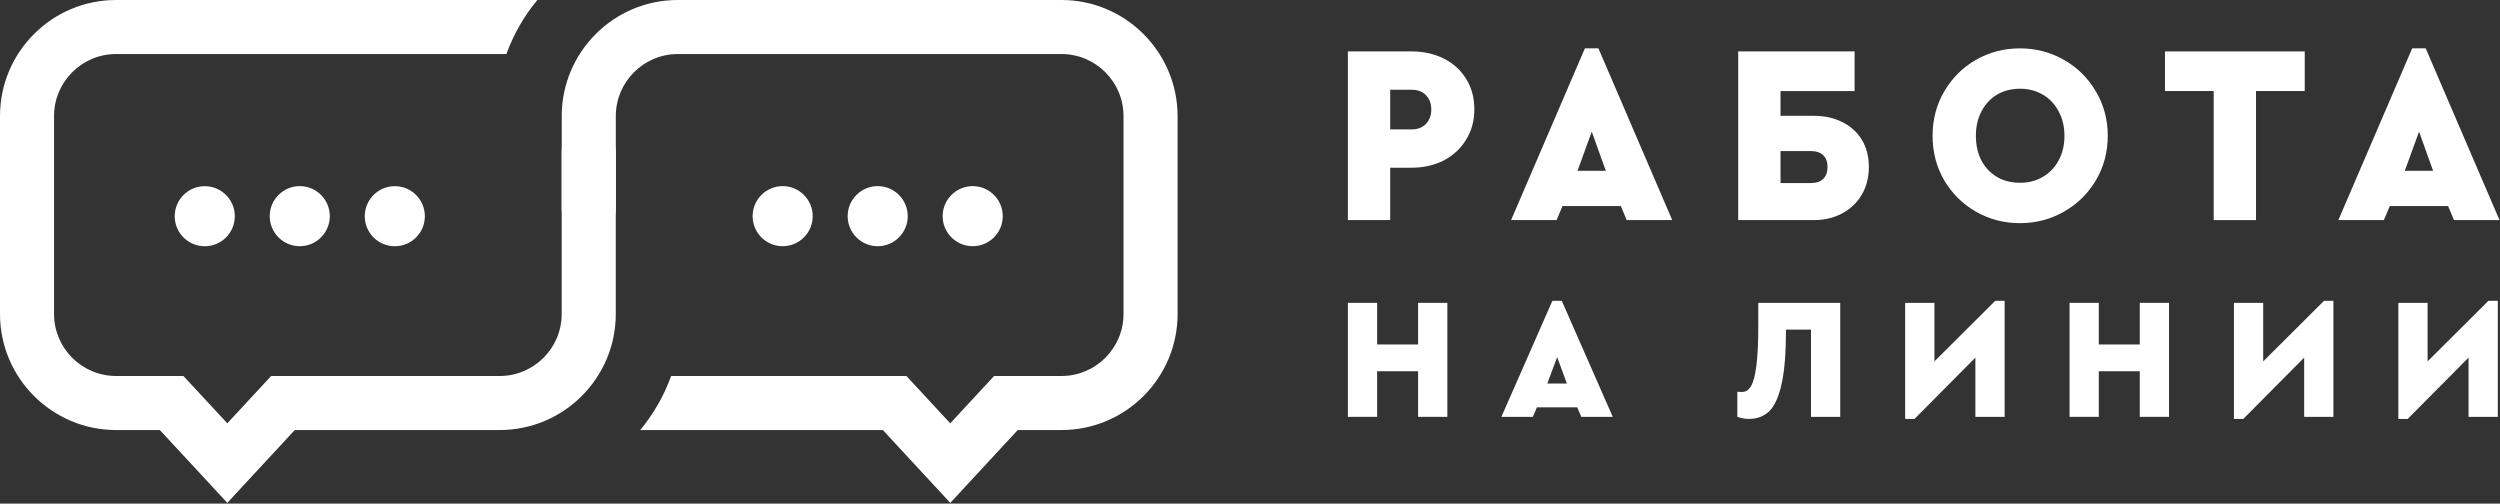
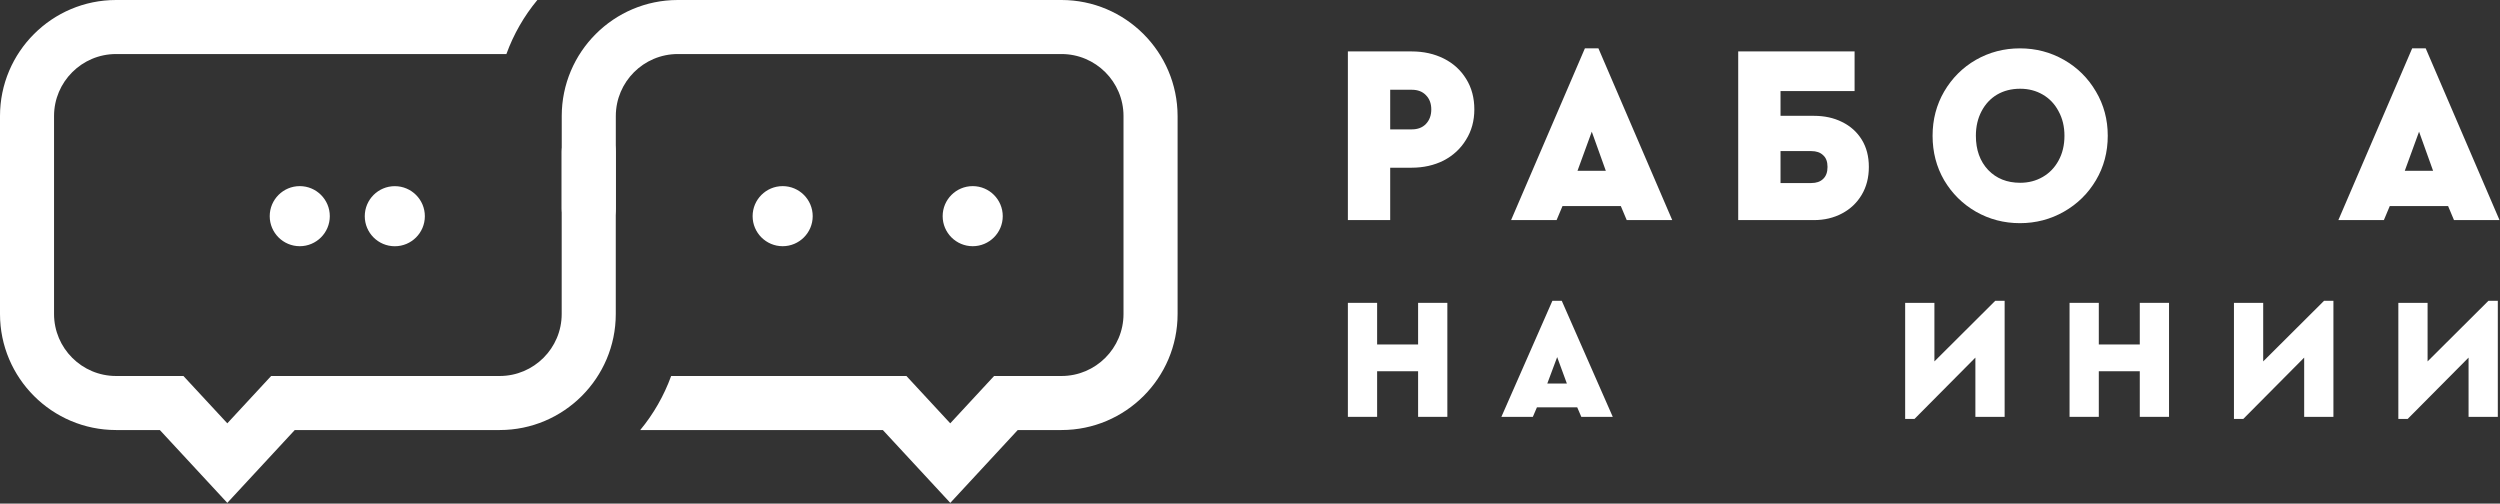
<svg xmlns="http://www.w3.org/2000/svg" width="2899" height="584" viewBox="0 0 2899 584" fill="none">
  <rect x="0" y="0" width="2899" height="584" fill="#333333" stroke="none" />
  <path d="M1563 351.181H1596.91V399.451H1644.43V351.181H1678.35V483.374H1644.43V430.497H1596.91V483.374H1563V351.181Z" fill="white" />
  <path d="M1828.95 472.358H1782.22L1777.49 483.374H1741.01L1800.17 348.777H1811.01L1870.16 483.374H1833.69L1828.95 472.358ZM1805.69 414.073L1794.25 444.717H1816.93L1805.69 414.073Z" fill="white" />
-   <path d="M2133.92 351.181V483.374H2100.01V382.226H2071.02C2071.02 409.332 2069.31 430.43 2065.89 445.519C2062.48 460.607 2057.68 471.089 2051.5 476.964C2045.32 482.84 2037.5 485.777 2028.03 485.777C2023.57 485.777 2019.1 484.976 2014.63 483.374V454.131C2015.68 454.398 2017.45 454.532 2019.95 454.532C2024.42 454.532 2027.97 452.195 2030.6 447.521C2033.36 442.714 2035.4 434.836 2036.71 423.887C2038.16 412.804 2038.88 397.849 2038.88 379.021V351.181H2133.92Z" fill="white" />
  <path d="M2324.57 348.777V483.374H2290.66V414.674L2220.07 485.777H2209.22V351.181H2243.14V419.08L2313.73 348.777H2324.57Z" fill="white" />
  <path d="M2399.85 351.181H2433.77V399.451H2481.29V351.181H2515.2V483.374H2481.29V430.497H2433.77V483.374H2399.85V351.181Z" fill="white" />
  <path d="M2705.83 348.777V483.374H2671.92V414.674L2601.33 485.777H2590.49V351.181H2624.4V419.08L2694.99 348.777H2705.83Z" fill="white" />
  <path d="M2896.47 348.777V483.374H2862.55V414.674L2791.96 485.777H2781.12V351.181H2815.03V419.08L2885.62 348.777H2896.47Z" fill="white" />
  <path d="M1563 59.634H1636.89C1650.78 59.634 1663.23 62.4 1674.27 67.932C1685.3 73.464 1693.95 81.366 1700.23 91.639C1706.5 101.715 1709.64 113.47 1709.64 126.904C1709.64 140.141 1706.41 151.896 1699.94 162.169C1693.67 172.443 1685.01 180.444 1673.98 186.173C1662.95 191.705 1650.59 194.471 1636.89 194.471H1612.07V255.221H1563V59.634ZM1637.18 150.019C1644.02 150.019 1649.45 147.945 1653.44 143.796C1657.62 139.45 1659.72 133.819 1659.72 126.904C1659.72 119.99 1657.62 114.458 1653.44 110.309C1649.45 106.16 1644.02 104.086 1637.18 104.086H1612.07V150.019H1637.18Z" fill="white" />
  <path d="M1879.49 238.923H1811.88L1805.03 255.221H1752.25L1837.84 56.078H1853.53L1939.12 255.221H1886.34L1879.49 238.923ZM1845.83 152.686L1829.28 198.027H1862.09L1845.83 152.686Z" fill="white" />
  <path d="M2015.63 59.634H2150.58V105.568H2064.7V134.313H2103.5C2115.68 134.313 2126.52 136.684 2136.03 141.425C2145.73 146.167 2153.33 152.983 2158.85 161.873C2164.37 170.763 2167.12 181.333 2167.12 193.582C2167.12 205.831 2164.37 216.598 2158.85 225.883C2153.33 235.169 2145.73 242.38 2136.03 247.517C2126.33 252.653 2115.48 255.221 2103.5 255.221H2015.63V59.634ZM2100.36 212.252C2106.26 212.252 2110.82 210.671 2114.06 207.51C2117.48 204.349 2119.19 199.706 2119.19 193.582C2119.19 187.457 2117.48 182.913 2114.06 179.95C2110.82 176.789 2106.26 175.209 2100.36 175.209H2064.7V212.252H2100.36Z" fill="white" />
  <path d="M2342.3 258.778C2323.85 258.778 2306.83 254.332 2291.23 245.442C2275.83 236.552 2263.56 224.402 2254.43 208.992C2245.49 193.582 2241.02 176.394 2241.02 157.428C2241.02 138.659 2245.49 121.57 2254.43 106.16C2263.56 90.553 2275.83 78.304 2291.23 69.414C2306.83 60.523 2323.85 56.078 2342.3 56.078C2360.75 56.078 2377.77 60.523 2393.37 69.414C2408.97 78.304 2421.33 90.553 2430.46 106.16C2439.59 121.57 2444.15 138.659 2444.15 157.428C2444.15 176.394 2439.59 193.582 2430.46 208.992C2421.33 224.402 2408.97 236.552 2393.37 245.442C2377.77 254.332 2360.75 258.778 2342.3 258.778ZM2342.59 211.955C2352.29 211.955 2361.04 209.683 2368.84 205.139C2376.63 200.595 2382.72 194.273 2387.09 186.173C2391.66 177.876 2393.94 168.294 2393.94 157.428C2393.94 146.759 2391.66 137.276 2387.09 128.979C2382.72 120.681 2376.63 114.26 2368.84 109.716C2361.04 105.172 2352.29 102.901 2342.59 102.901C2332.51 102.901 2323.57 105.172 2315.77 109.716C2308.16 114.26 2302.17 120.681 2297.8 128.979C2293.42 137.276 2291.23 146.759 2291.23 157.428C2291.23 173.826 2295.99 187.062 2305.5 197.138C2315.01 207.016 2327.37 211.955 2342.59 211.955Z" fill="white" />
-   <path d="M2567 105.568H2510.51V59.634H2672.56V105.568H2616.07V255.221H2567V105.568Z" fill="white" />
  <path d="M2838.8 238.923H2771.19L2764.34 255.221H2711.56L2797.15 56.078H2812.84L2898.43 255.221H2845.65L2838.8 238.923ZM2805.14 152.686L2788.59 198.027H2821.4L2805.14 152.686Z" fill="white" />
  <path d="M457.818 285.547C477.059 285.547 492.656 269.951 492.656 250.712C492.656 231.472 477.059 215.876 457.818 215.876C438.578 215.876 422.98 231.472 422.98 250.712C422.98 269.951 438.578 285.547 457.818 285.547Z" fill="white" />
  <path d="M347.602 215.827C366.833 215.827 382.44 231.433 382.44 250.663C382.44 269.892 366.833 285.498 347.602 285.498C328.372 285.498 312.765 269.892 312.765 250.663C312.765 231.433 328.372 215.827 347.602 215.827Z" fill="white" />
-   <path d="M237.439 285.545C256.68 285.545 272.277 269.948 272.277 250.709C272.277 231.47 256.68 215.874 237.439 215.874C218.199 215.874 202.602 231.47 202.602 250.709C202.602 269.948 218.199 285.545 237.439 285.545Z" fill="white" />
  <path d="M1127.95 215.827C1147.18 215.827 1162.79 231.433 1162.79 250.663C1162.79 269.892 1147.18 285.498 1127.95 285.498C1108.72 285.498 1093.11 269.892 1093.11 250.663C1093.11 231.433 1108.72 215.827 1127.95 215.827Z" fill="white" />
-   <path d="M1017.79 215.827C1037.02 215.827 1052.62 231.433 1052.62 250.663C1052.62 269.892 1037.02 285.498 1017.79 285.498C998.555 285.498 982.948 269.892 982.948 250.663C982.948 231.433 998.507 215.827 1017.79 215.827Z" fill="white" />
  <path d="M907.571 215.827C926.802 215.827 942.409 231.433 942.409 250.663C942.409 269.892 926.802 285.498 907.571 285.498C888.34 285.498 872.733 269.892 872.733 250.663C872.733 231.433 888.34 215.827 907.571 215.827Z" fill="white" />
  <path d="M682.695 144.561C665.397 144.561 651.336 158.572 651.336 175.918V364.107C651.336 403.726 619.108 436.001 579.438 436.001H314.41L263.579 490.888L212.699 436.001H134.568C94.946 436.001 62.669 403.775 62.669 364.107V134.559C62.669 94.941 94.898 62.666 134.568 62.666H587.217C595.577 39.667 607.753 18.505 623.118 0H134.568C60.35 0 0 60.346 0 134.559V364.107C0 438.32 60.35 498.667 134.568 498.667H185.351L263.579 583.123L341.807 498.667H579.486C653.704 498.667 714.054 438.32 714.054 364.107V175.918C714.054 158.621 699.993 144.561 682.695 144.561Z" fill="white" />
  <path d="M1230.87 0H785.952C711.735 0 651.385 60.346 651.385 134.559V241.965C651.385 259.262 665.397 273.322 682.744 273.322C700.042 273.322 714.102 259.311 714.102 241.965V134.559C714.102 94.941 746.331 62.666 786.001 62.666H1230.92C1270.54 62.666 1302.82 94.892 1302.82 134.559V364.107C1302.82 403.726 1270.59 436.001 1230.92 436.001H1152.74L1101.91 490.888L1051.08 436.001H778.27C769.911 459 757.734 480.162 742.417 498.667H1023.73L1101.96 583.123L1180.18 498.667H1230.97C1305.19 498.667 1365.54 438.32 1365.54 364.107V134.559C1365.39 60.346 1305.04 0 1230.87 0Z" fill="white" />
</svg>